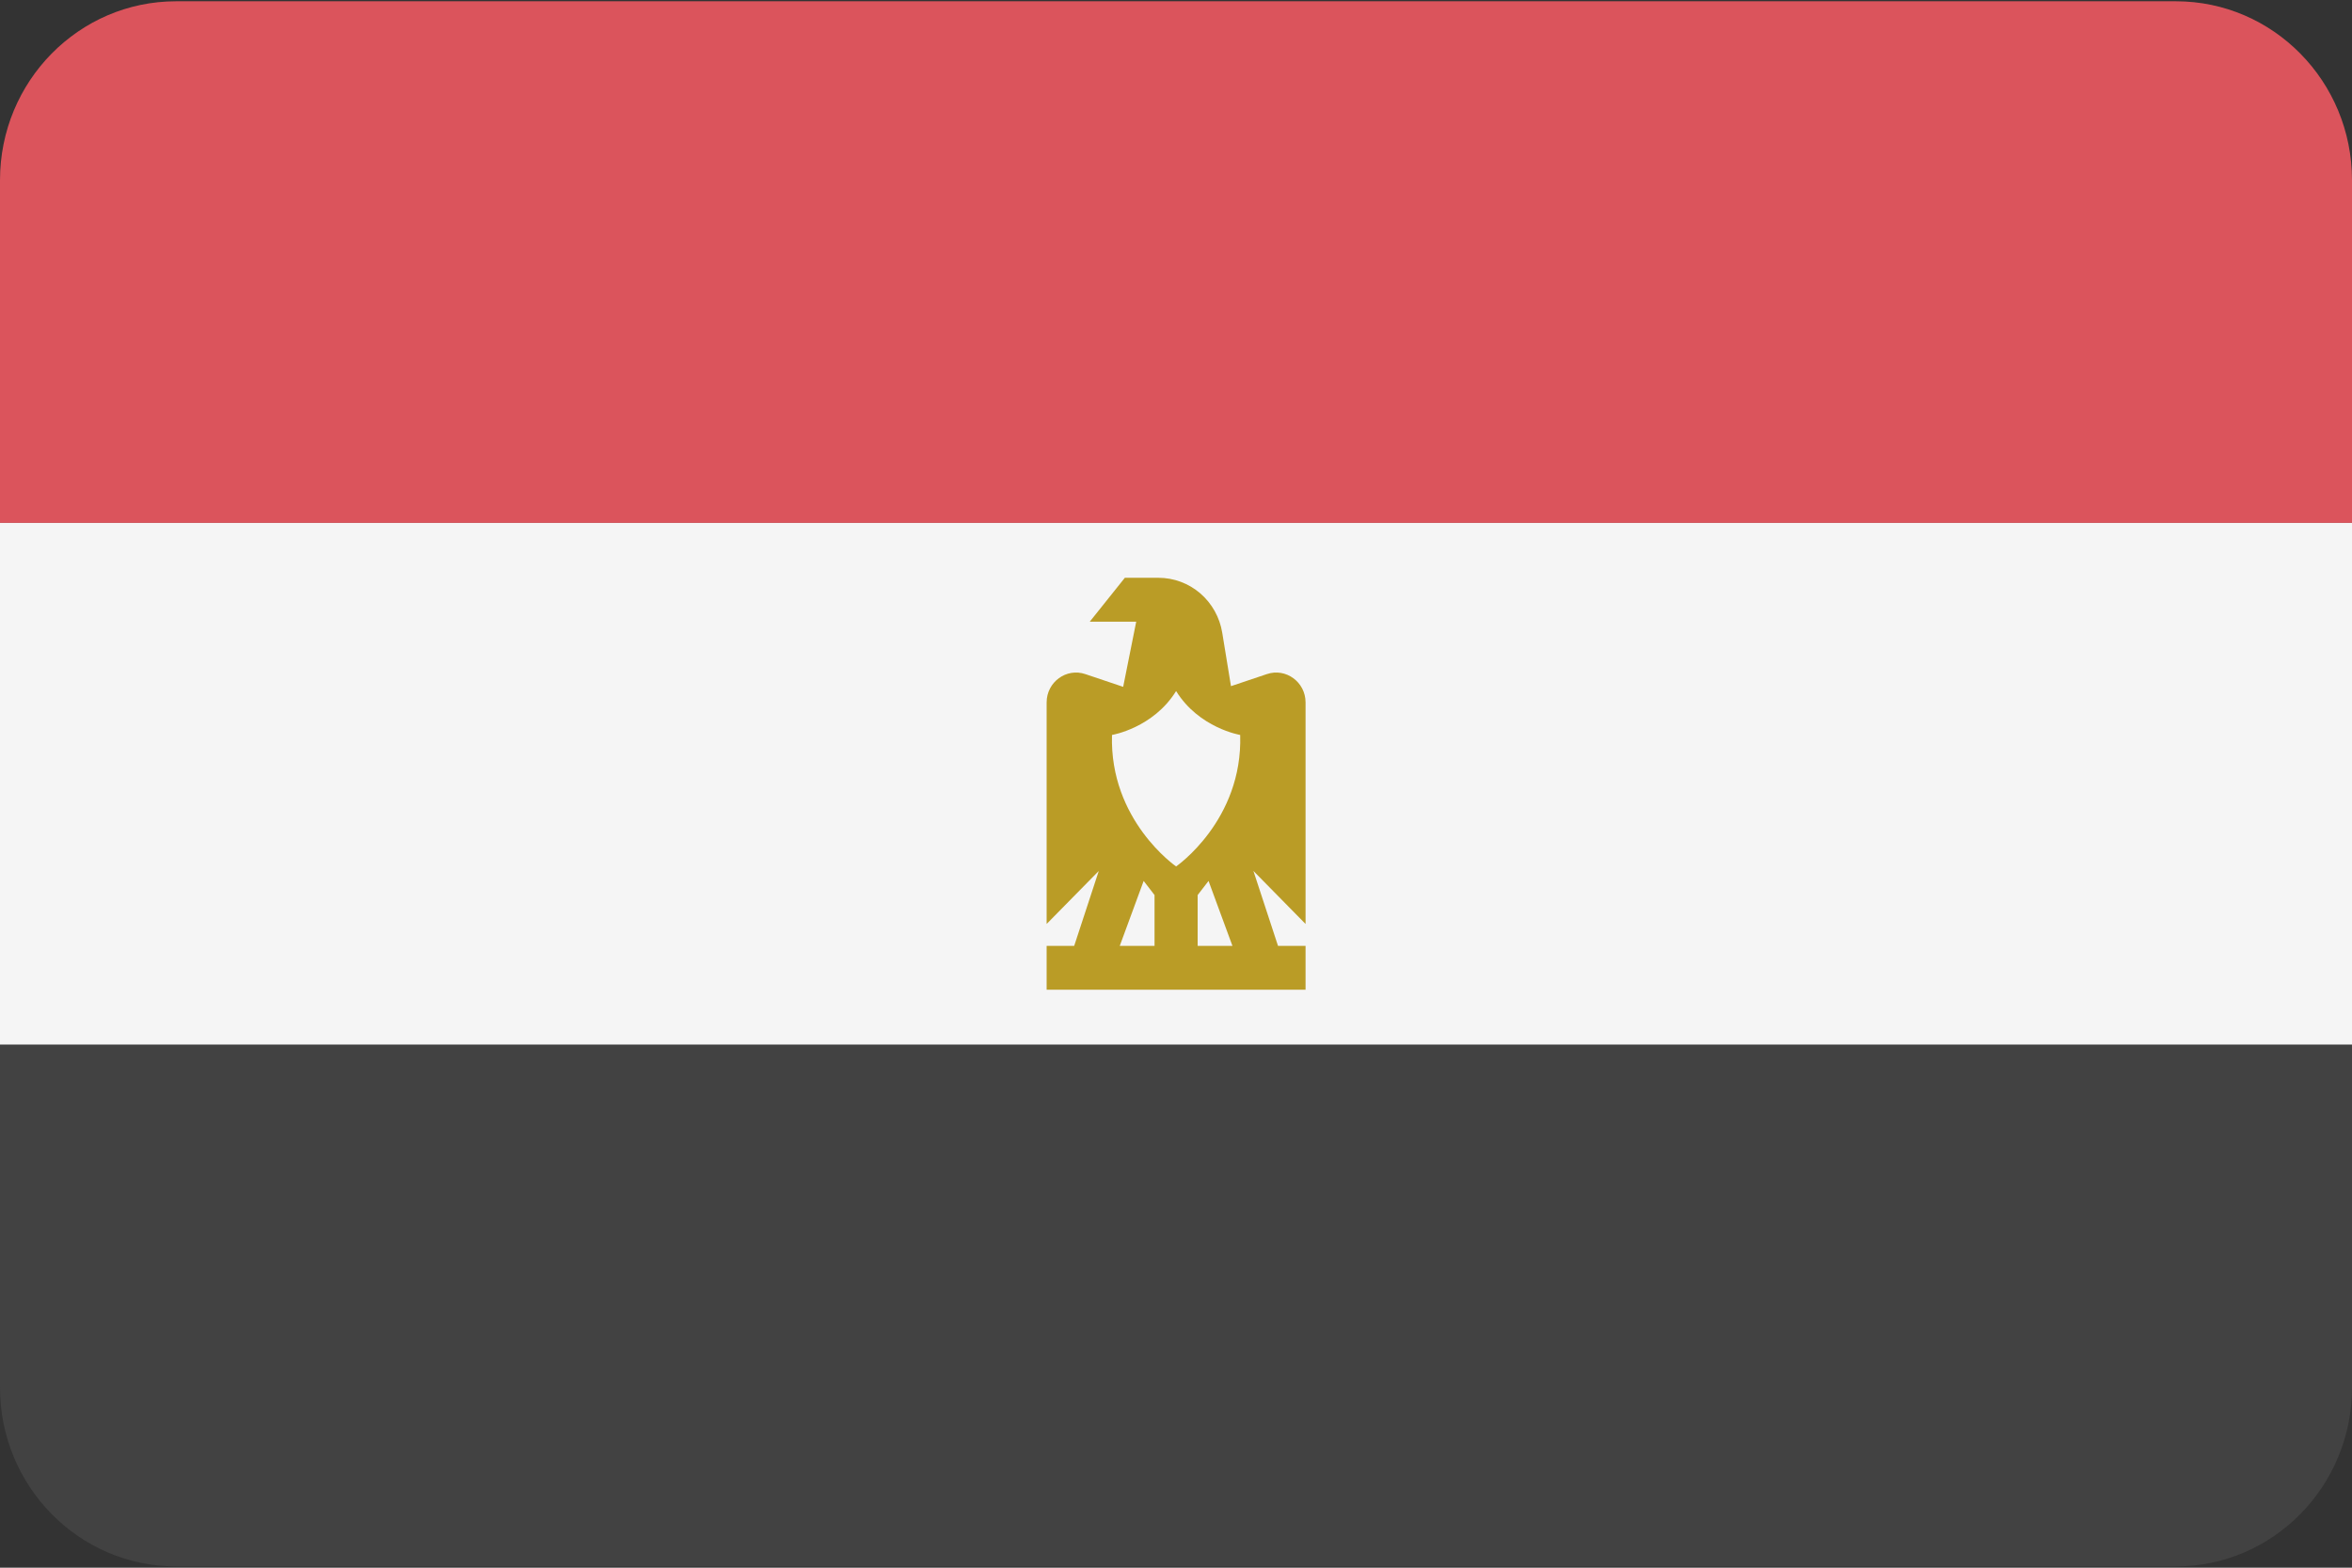
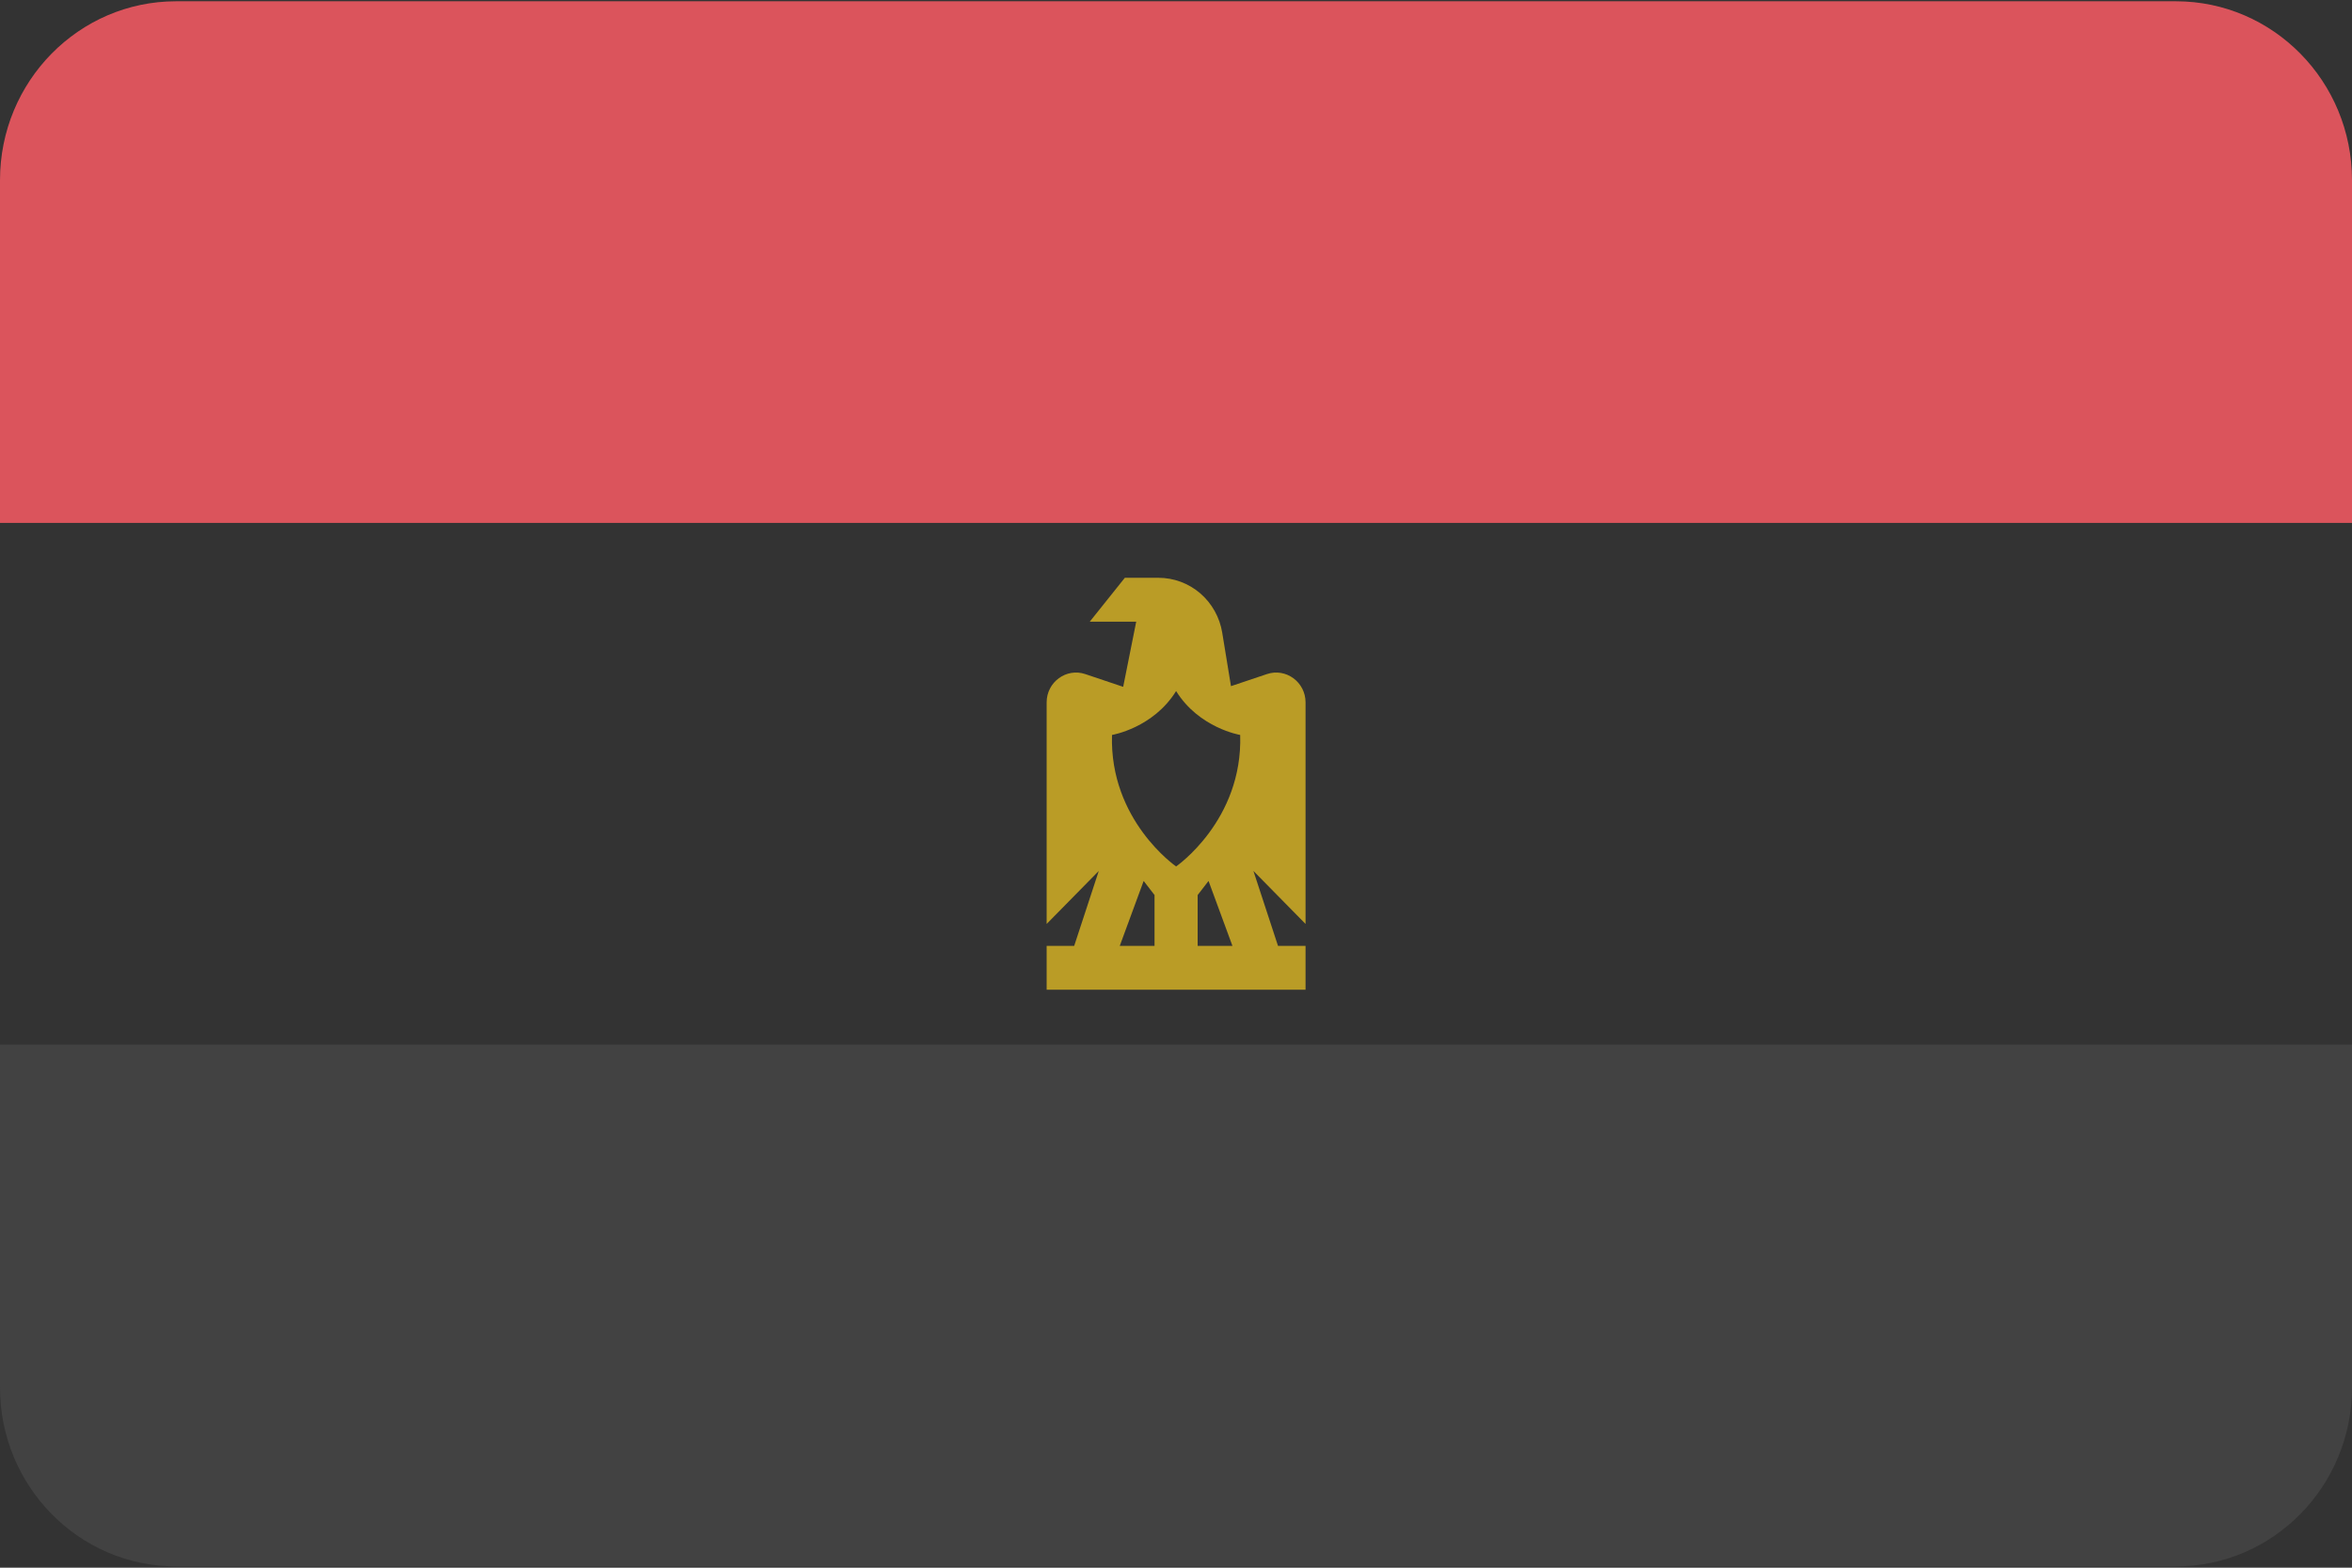
<svg xmlns="http://www.w3.org/2000/svg" width="24" height="16" viewBox="0 0 24 16" fill="none">
  <rect x="0" y="0" width="24" height="16" fill="#333333" stroke="none" />
  <g clip-path="url(#clip0_6270_1510)">
-     <path d="M22.203 0.013H1.797C0.805 0.013 0 0.83 0 1.839V5.337H24V1.839C24 0.83 23.195 0.013 22.203 0.013Z" fill="#DB545C" />
+     <path d="M22.203 0.013H1.797C0.805 0.013 0 0.83 0 1.839V5.337H24V1.839C24 0.83 23.195 0.013 22.203 0.013" fill="#DB545C" />
    <path d="M0 14.161C0 15.169 0.805 15.987 1.797 15.987H22.203C23.195 15.987 24 15.169 24 14.161V10.662H0V14.161Z" fill="#424242" />
-     <path d="M0 5.337H24V10.661H0V5.337Z" fill="#F5F5F5" />
    <path d="M13.322 7.169C13.322 6.961 13.121 6.814 12.927 6.88L12.561 7.003L12.472 6.459C12.447 6.302 12.367 6.159 12.248 6.056C12.128 5.953 11.977 5.897 11.82 5.897H11.478L11.12 6.345H11.594L11.461 7.01L11.075 6.88C10.881 6.814 10.68 6.961 10.68 7.169V9.43L11.212 8.889L10.961 9.654H10.68V10.101H13.322V9.654H13.041L12.79 8.889L13.322 9.43V7.169H13.322ZM11.781 9.654H11.426L11.67 8.991L11.781 9.135V9.654ZM12.221 9.654V9.135L12.332 8.991L12.576 9.654H12.221ZM12.001 8.843C12.001 8.843 11.32 8.374 11.347 7.501C11.347 7.501 11.767 7.431 12.001 7.053C12.235 7.431 12.655 7.501 12.655 7.501C12.682 8.374 12.001 8.843 12.001 8.843Z" fill="#BA9C26" />
  </g>
  <defs>
    <clipPath id="clip0_6270_1510">
      <rect width="24" height="16" fill="white" />
    </clipPath>
  </defs>
</svg>